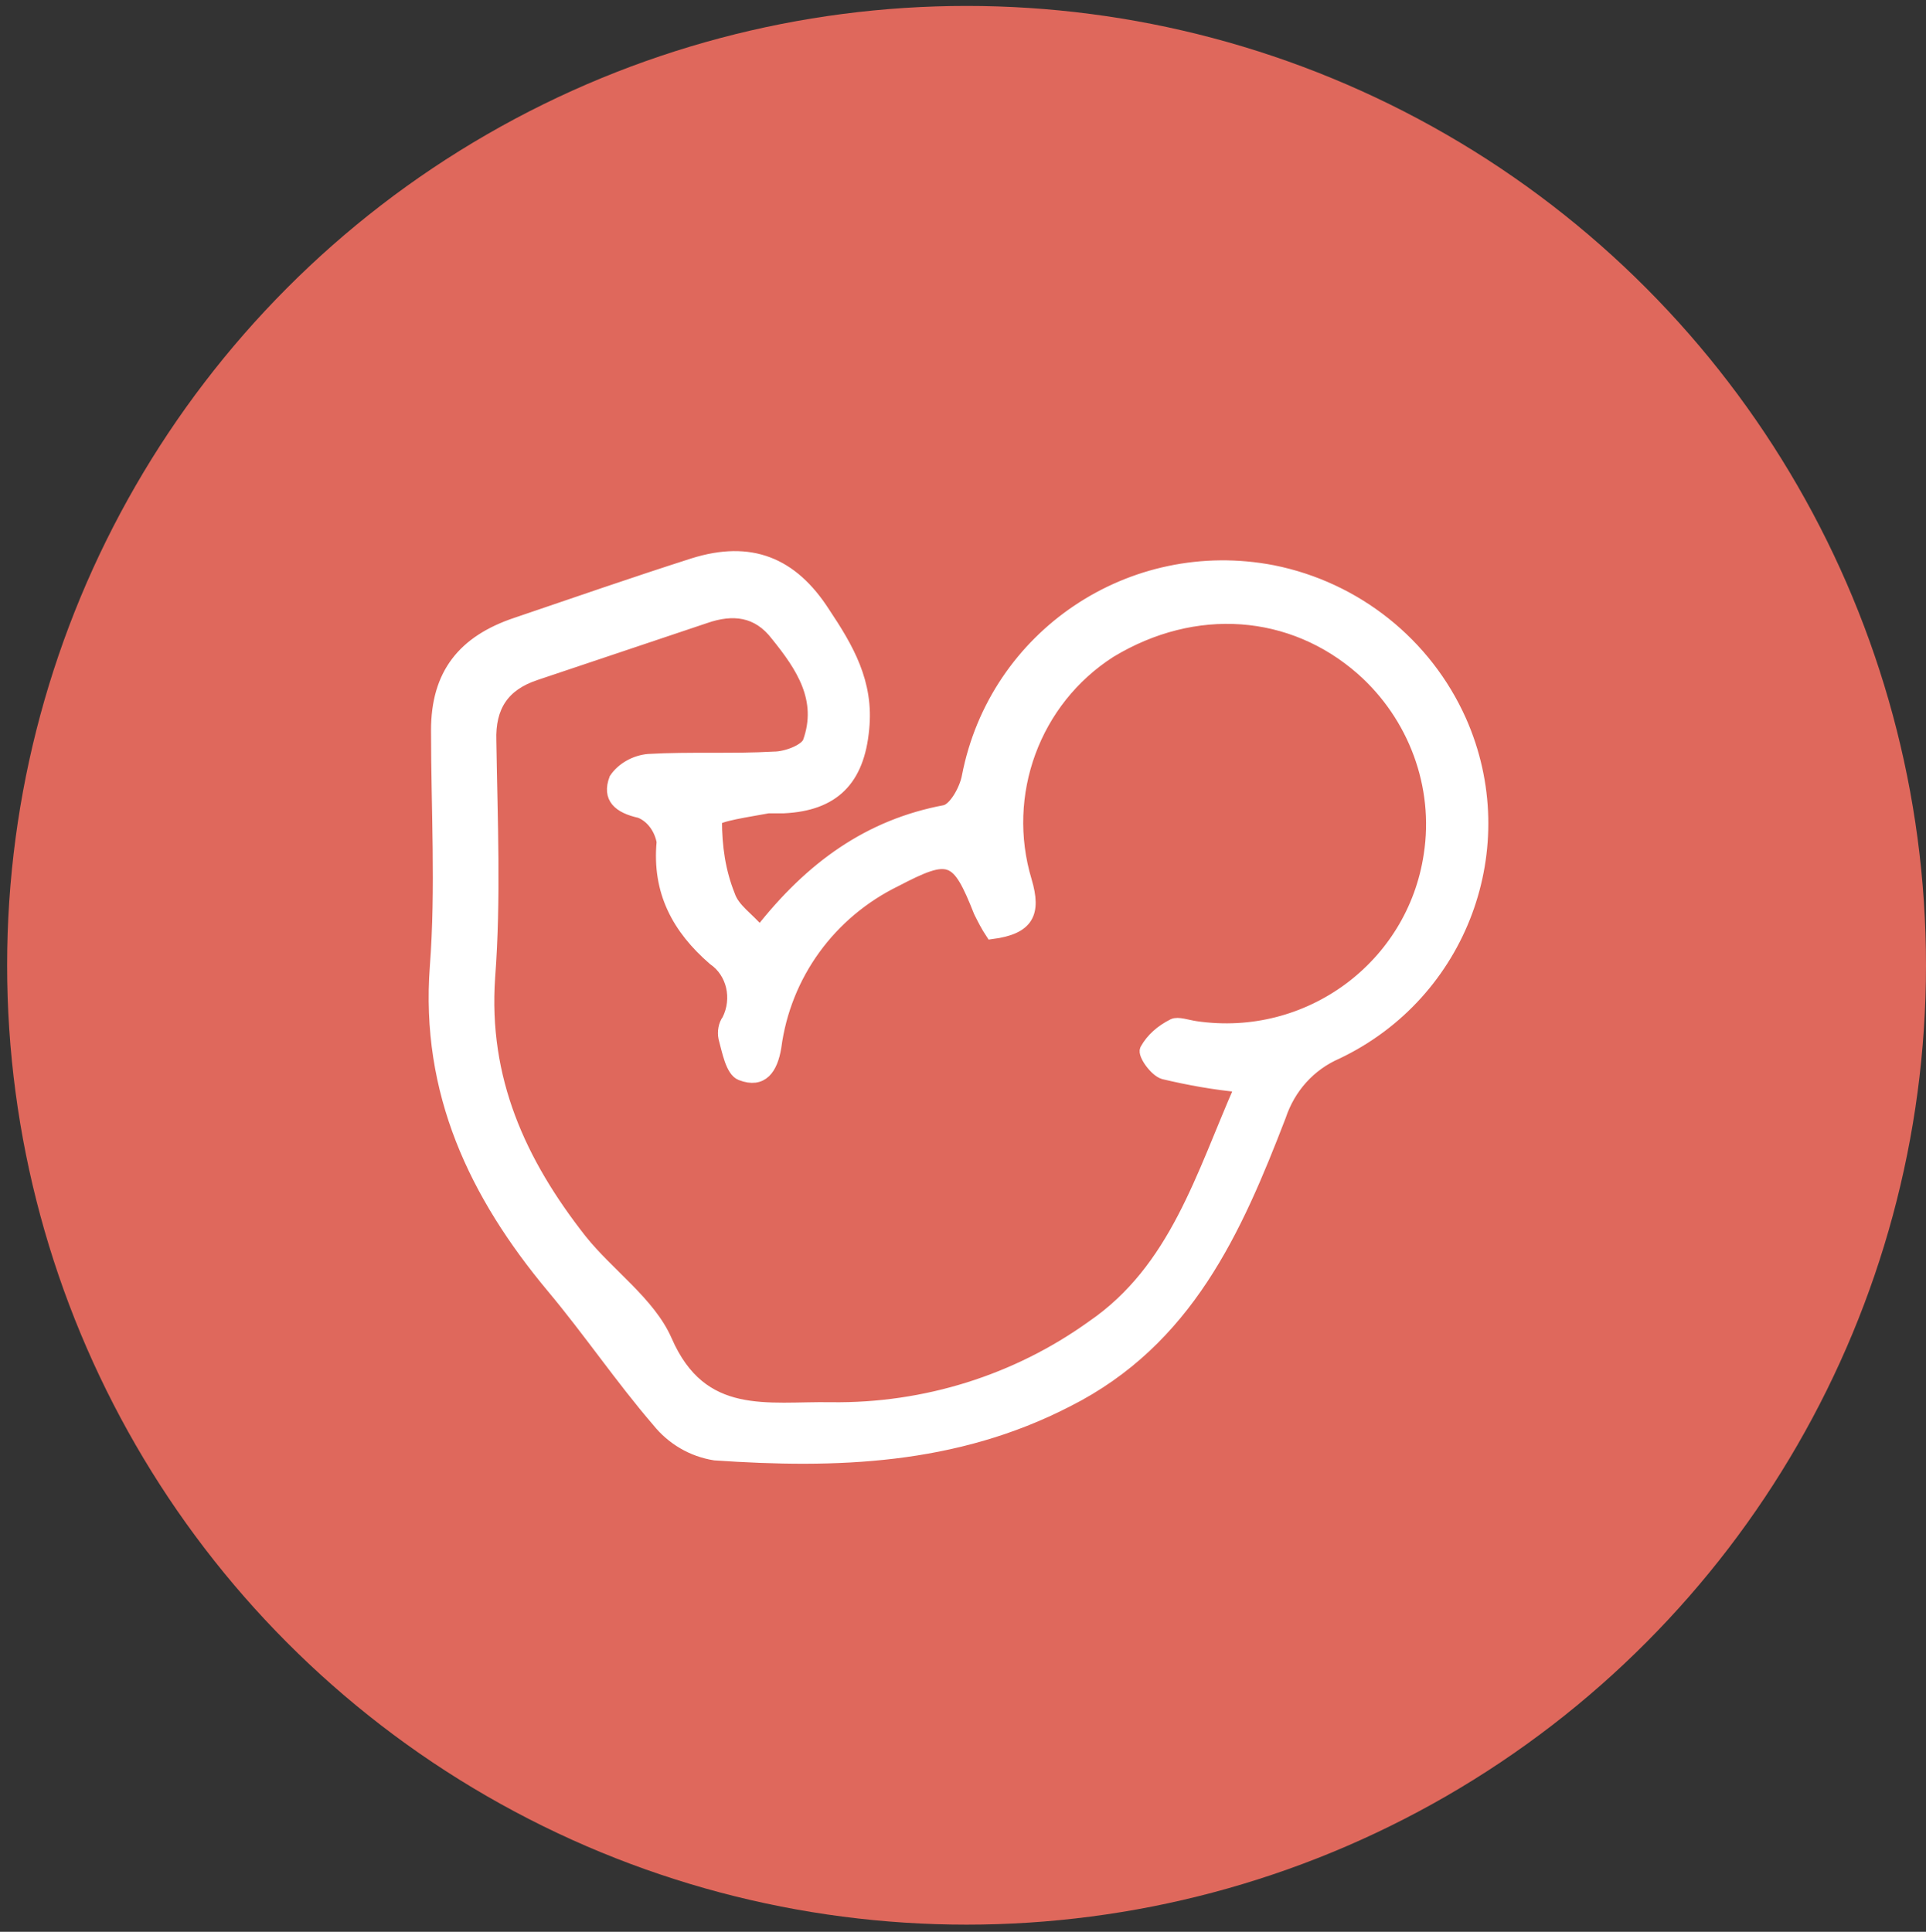
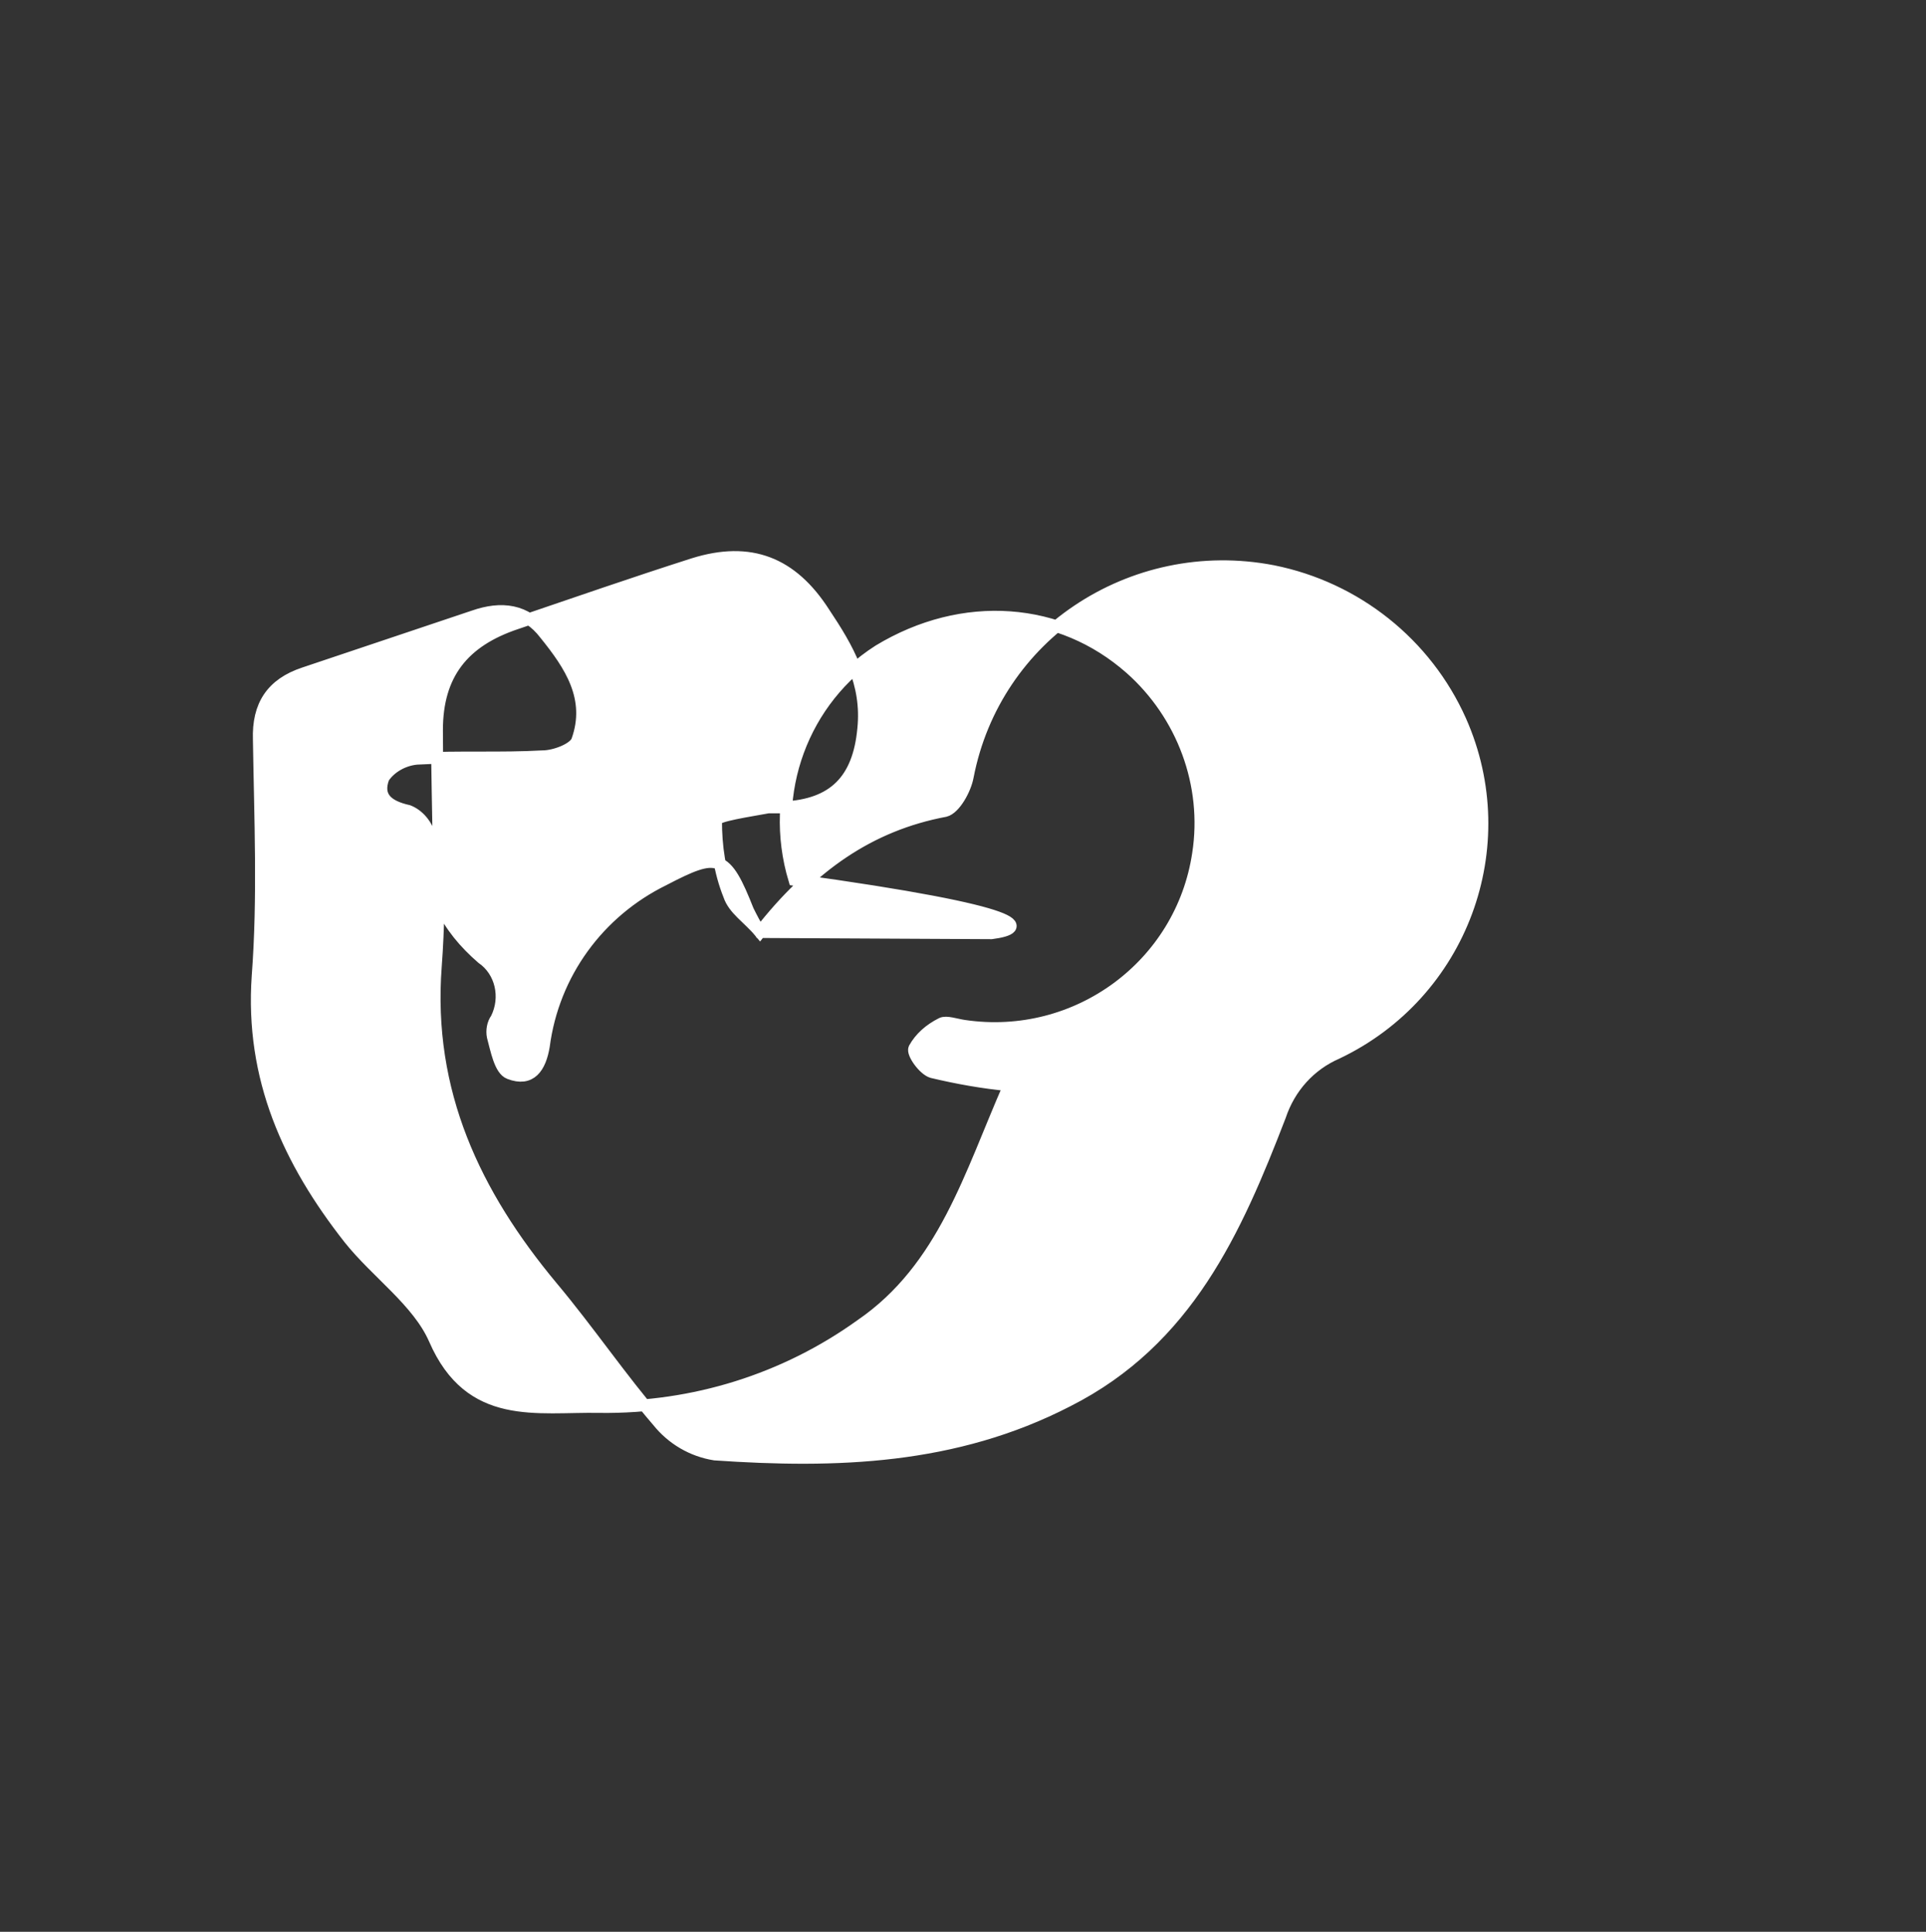
<svg xmlns="http://www.w3.org/2000/svg" version="1.1" id="Ebene_1" x="0px" y="0px" viewBox="0 0 162.2 162.7" style="enable-background:new 0 0 162.2 162.7;" xml:space="preserve">
  <rect x="0" y="0" width="162.2" height="162.7" fill="#333333" stroke="none" />
  <style type="text/css"> .st0{fill:#DF685C;} .st1{fill:#FFFFFF;stroke:#FFFFFF;stroke-miterlimit:10;} </style>
-   <circle id="Ellipse_69" class="st0" cx="81.4" cy="81.3" r="80.8" />
-   <path id="Pfad_1420" class="st1" d="M64,78.5c4.3-5.5,9.2-9,15.6-10.2c0.8-0.2,1.7-1.8,1.9-2.9c2.3-11.9,13.8-19.6,25.7-17.3 c7,1.4,12.9,6.1,15.8,12.6c4.7,10.6,0.1,23-10.4,28c-2.3,1-4,2.9-4.8,5.3c-3.7,9.6-7.8,18.9-17.9,24c-9.5,4.9-19.5,5.2-29.7,4.5 c-1.9-0.3-3.6-1.3-4.8-2.8c-3.1-3.6-5.8-7.6-8.9-11.3c-6.5-7.8-10.6-16.4-9.8-27c0.5-6.6,0.1-13.2,0.1-19.9c0-4.7,2.2-7.5,6.7-9 c5-1.7,9.9-3.4,14.9-5c4.8-1.5,8.3-0.1,11,4.1c2,3,3.7,5.9,3.3,9.8c-0.4,4.3-2.5,6.4-6.7,6.6c-0.4,0-0.9,0-1.3,0 c-1.6,0.3-4.4,0.7-4.4,1.1c0,2.2,0.3,4.3,1.1,6.3C61.8,76.6,63,77.3,64,78.5z M83.5,78.6c-0.4-0.6-0.7-1.2-1-1.8 c-1.9-4.8-2.5-5-7.1-2.6c-5.5,2.7-9.3,7.9-10.1,14c-0.3,1.8-1.1,3-2.9,2.3c-0.8-0.3-1.1-2-1.4-3.1c-0.1-0.5,0-1.1,0.3-1.5 c0.9-1.8,0.4-4-1.2-5.1c-3-2.6-4.7-5.7-4.3-9.9c-0.2-1.1-0.9-2.1-1.9-2.5c-1.8-0.4-2.7-1.2-2.1-2.8c0.6-0.9,1.7-1.5,2.8-1.6 c3.5-0.2,7.1,0,10.6-0.2c1,0,2.6-0.6,2.9-1.3c1.3-3.6-0.6-6.4-2.7-9c-1.6-2.1-3.7-2.3-6-1.5c-4.8,1.6-9.5,3.2-14.3,4.8 c-2.7,0.9-3.9,2.7-3.8,5.6c0.1,6.6,0.4,13.3-0.1,19.9c-0.6,8.6,2.6,15.6,7.7,22.1c2.3,2.9,5.8,5.3,7.2,8.5c3,6.9,8.6,5.6,13.9,5.7 c7.9,0.1,15.6-2.3,22-6.9c7-4.8,9.2-12.7,12.5-20.2c-2.2-0.2-4.4-0.6-6.5-1.1c-0.7-0.2-1.7-1.6-1.5-2c0.5-0.9,1.3-1.6,2.3-2.1 c0.4-0.2,1.2,0.1,1.9,0.2c9.5,1.4,18.3-5.1,19.7-14.5c0.9-5.8-1.3-11.7-5.7-15.6c-5.9-5.2-14.1-5.8-21.2-1.5 c-6.4,4.1-9.3,12-7.1,19.3C87.2,76.9,86.6,78.2,83.5,78.6z" />
+   <path id="Pfad_1420" class="st1" d="M64,78.5c4.3-5.5,9.2-9,15.6-10.2c0.8-0.2,1.7-1.8,1.9-2.9c2.3-11.9,13.8-19.6,25.7-17.3 c7,1.4,12.9,6.1,15.8,12.6c4.7,10.6,0.1,23-10.4,28c-2.3,1-4,2.9-4.8,5.3c-3.7,9.6-7.8,18.9-17.9,24c-9.5,4.9-19.5,5.2-29.7,4.5 c-1.9-0.3-3.6-1.3-4.8-2.8c-3.1-3.6-5.8-7.6-8.9-11.3c-6.5-7.8-10.6-16.4-9.8-27c0.5-6.6,0.1-13.2,0.1-19.9c0-4.7,2.2-7.5,6.7-9 c5-1.7,9.9-3.4,14.9-5c4.8-1.5,8.3-0.1,11,4.1c2,3,3.7,5.9,3.3,9.8c-0.4,4.3-2.5,6.4-6.7,6.6c-0.4,0-0.9,0-1.3,0 c-1.6,0.3-4.4,0.7-4.4,1.1c0,2.2,0.3,4.3,1.1,6.3C61.8,76.6,63,77.3,64,78.5z c-0.4-0.6-0.7-1.2-1-1.8 c-1.9-4.8-2.5-5-7.1-2.6c-5.5,2.7-9.3,7.9-10.1,14c-0.3,1.8-1.1,3-2.9,2.3c-0.8-0.3-1.1-2-1.4-3.1c-0.1-0.5,0-1.1,0.3-1.5 c0.9-1.8,0.4-4-1.2-5.1c-3-2.6-4.7-5.7-4.3-9.9c-0.2-1.1-0.9-2.1-1.9-2.5c-1.8-0.4-2.7-1.2-2.1-2.8c0.6-0.9,1.7-1.5,2.8-1.6 c3.5-0.2,7.1,0,10.6-0.2c1,0,2.6-0.6,2.9-1.3c1.3-3.6-0.6-6.4-2.7-9c-1.6-2.1-3.7-2.3-6-1.5c-4.8,1.6-9.5,3.2-14.3,4.8 c-2.7,0.9-3.9,2.7-3.8,5.6c0.1,6.6,0.4,13.3-0.1,19.9c-0.6,8.6,2.6,15.6,7.7,22.1c2.3,2.9,5.8,5.3,7.2,8.5c3,6.9,8.6,5.6,13.9,5.7 c7.9,0.1,15.6-2.3,22-6.9c7-4.8,9.2-12.7,12.5-20.2c-2.2-0.2-4.4-0.6-6.5-1.1c-0.7-0.2-1.7-1.6-1.5-2c0.5-0.9,1.3-1.6,2.3-2.1 c0.4-0.2,1.2,0.1,1.9,0.2c9.5,1.4,18.3-5.1,19.7-14.5c0.9-5.8-1.3-11.7-5.7-15.6c-5.9-5.2-14.1-5.8-21.2-1.5 c-6.4,4.1-9.3,12-7.1,19.3C87.2,76.9,86.6,78.2,83.5,78.6z" />
</svg>